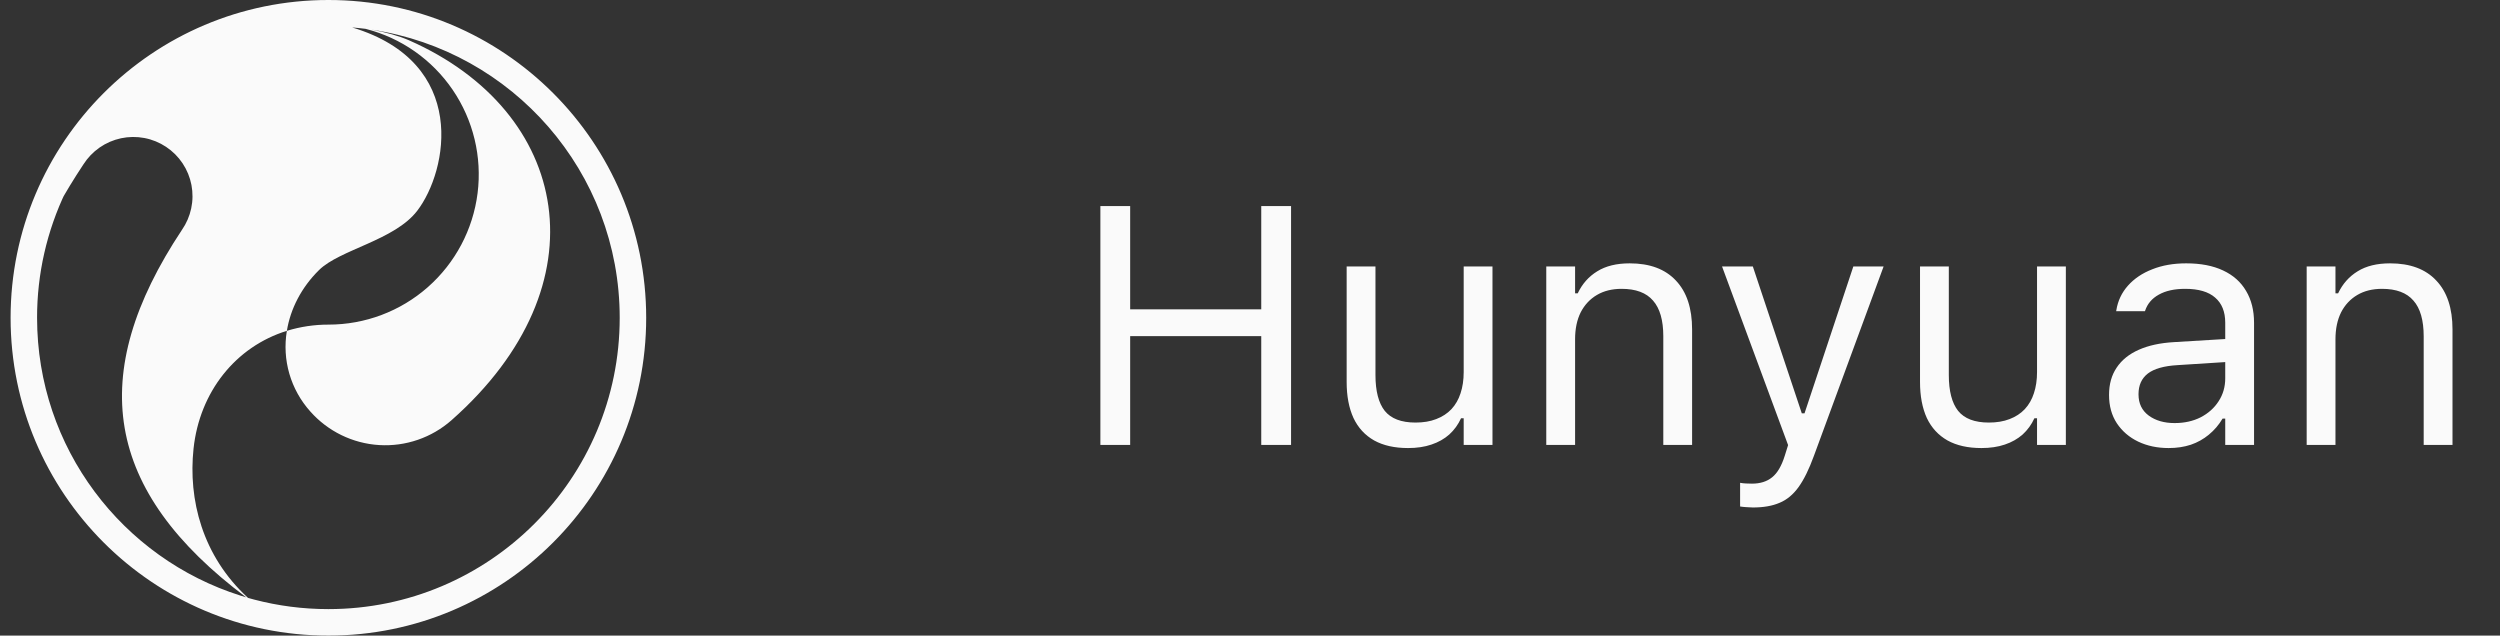
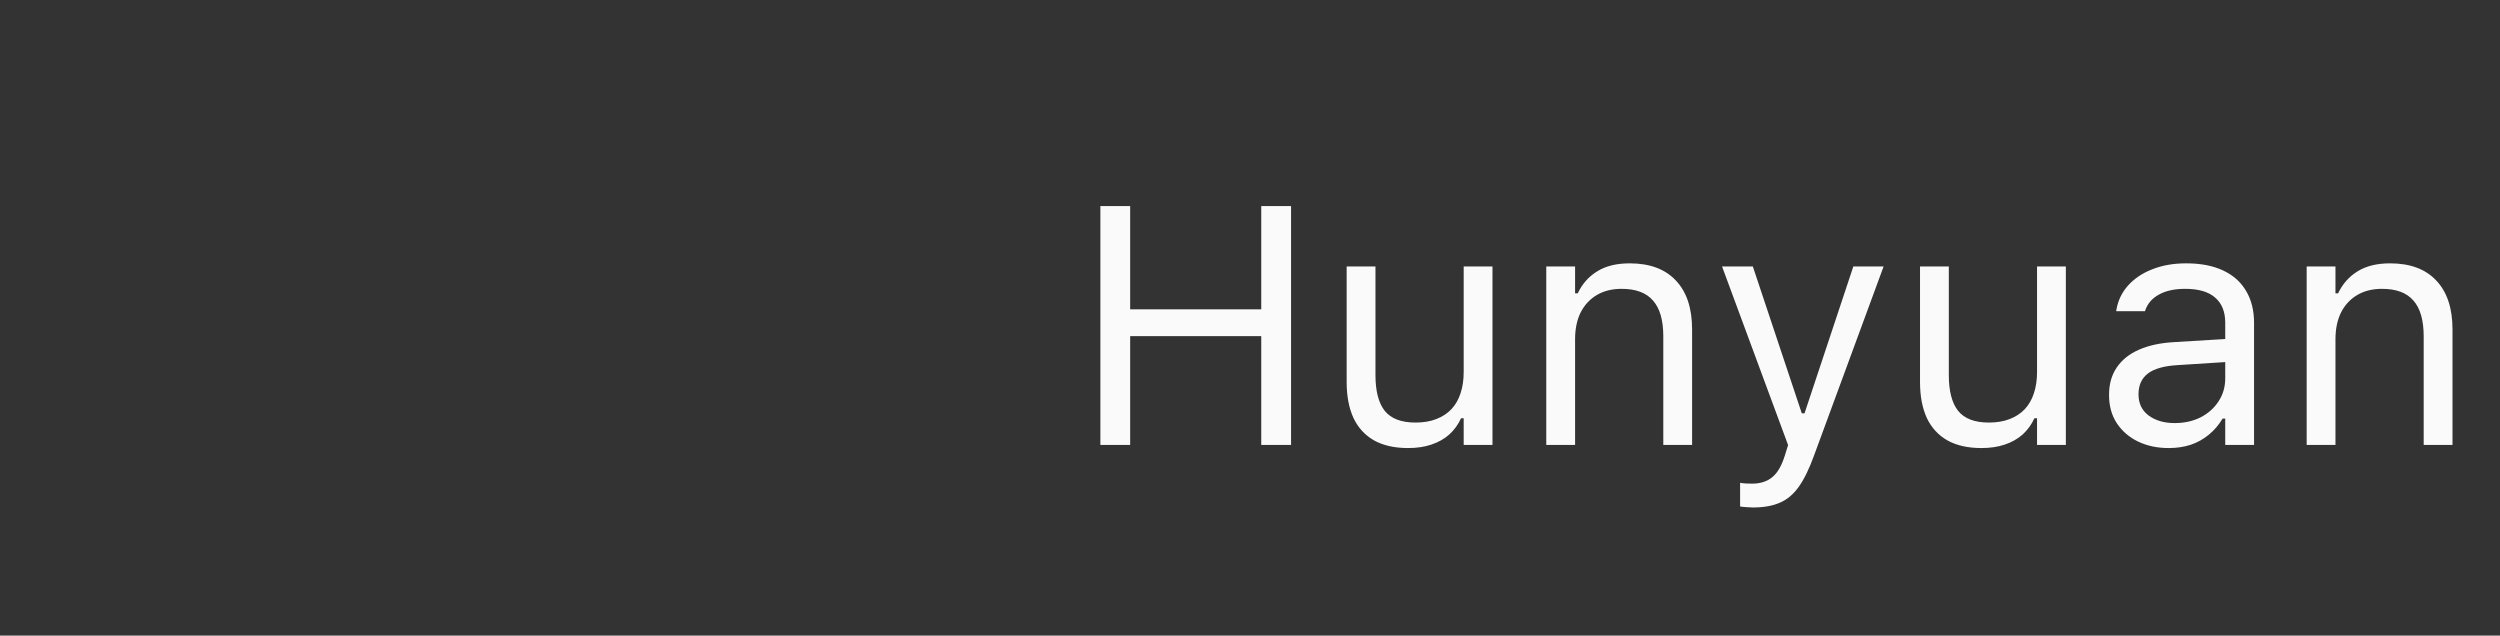
<svg xmlns="http://www.w3.org/2000/svg" width="118" height="30" viewBox="0 0 118 30" fill="none">
  <rect x="0" y="0" width="118" height="30" fill="#333333" stroke="none" />
  <g clip-path="url(#clip0_253_4163)">
-     <path fill-rule="evenodd" clip-rule="evenodd" d="M15.5 0C23.784 0 30.5 6.716 30.5 15C30.5 23.284 23.784 30 15.5 30C7.216 30 0.5 23.284 0.5 15C0.5 6.716 7.216 0 15.5 0ZM17.565 1.404L17.552 1.403C18.219 1.524 18.831 1.694 19.315 1.907C26.92 5.261 28.56 13.425 21.316 19.83C20.377 20.66 19.147 21.084 17.896 21.007C16.645 20.93 15.475 20.359 14.645 19.42C14.187 18.909 13.85 18.302 13.658 17.644C13.467 16.985 13.427 16.291 13.54 15.615C11.123 16.365 9.421 18.496 9.135 21.177C8.88 23.567 9.54 26.233 11.705 28.22L12.011 28.304C13.125 28.595 14.295 28.75 15.5 28.75C23.094 28.75 29.25 22.594 29.25 15C29.25 8.109 24.18 2.4 17.565 1.404ZM3.935 7.763C3.712 8.099 3.5 8.432 3.297 8.766L3.004 9.259L3.101 9.05C2.209 10.906 1.747 12.94 1.75 15C1.75 21.149 5.785 26.354 11.352 28.113L11.62 28.194C4.904 23.16 4.05 17.686 8.588 10.85C8.799 10.545 8.948 10.2 9.025 9.837C9.103 9.473 9.106 9.098 9.037 8.733C8.967 8.368 8.825 8.02 8.619 7.711C8.413 7.401 8.148 7.136 7.838 6.931C7.528 6.725 7.181 6.583 6.815 6.514C6.45 6.445 6.075 6.449 5.712 6.526C5.348 6.604 5.004 6.753 4.699 6.965C4.394 7.178 4.134 7.449 3.935 7.763ZM16.631 1.298C22.141 2.96 21.144 8.06 19.69 9.953C18.615 11.349 16.038 11.777 15.055 12.75C14.223 13.571 13.709 14.579 13.54 15.615C14.175 15.42 14.836 15.321 15.5 15.322C17.229 15.324 18.898 14.695 20.195 13.552C21.492 12.409 22.326 10.832 22.542 9.117C22.758 7.402 22.339 5.667 21.366 4.239C20.392 2.811 18.93 1.787 17.255 1.361C17.047 1.335 16.839 1.313 16.63 1.296L16.631 1.298Z" fill="#FAFAFA" />
-   </g>
+     </g>
  <path d="M51.938 21V9.727H53.344V14.602H59.531V9.727H60.938V21H59.531V15.867H53.344V21H51.938ZM66.461 21.148C65.826 21.148 65.292 21.029 64.859 20.789C64.427 20.544 64.102 20.19 63.883 19.727C63.669 19.258 63.562 18.693 63.562 18.031V12.578H64.922V17.703C64.922 18.458 65.068 19.021 65.359 19.391C65.656 19.76 66.141 19.945 66.812 19.945C67.182 19.945 67.508 19.891 67.789 19.781C68.076 19.672 68.315 19.516 68.508 19.312C68.701 19.104 68.844 18.854 68.938 18.562C69.037 18.266 69.086 17.932 69.086 17.562V12.578H70.445V21H69.086V19.742H68.961C68.826 20.039 68.641 20.294 68.406 20.508C68.172 20.716 67.891 20.875 67.562 20.984C67.24 21.094 66.872 21.148 66.461 21.148ZM72.984 21V12.578H74.344V13.844H74.469C74.682 13.396 74.99 13.05 75.391 12.805C75.792 12.555 76.302 12.43 76.922 12.43C77.87 12.43 78.596 12.7 79.102 13.242C79.612 13.779 79.867 14.547 79.867 15.547V21H78.508V15.875C78.508 15.115 78.346 14.552 78.023 14.188C77.706 13.818 77.211 13.633 76.539 13.633C76.091 13.633 75.703 13.729 75.375 13.922C75.047 14.115 74.792 14.388 74.609 14.742C74.432 15.096 74.344 15.521 74.344 16.016V21H72.984ZM82.734 23.953C82.646 23.953 82.547 23.948 82.438 23.938C82.328 23.932 82.227 23.922 82.133 23.906V22.789C82.216 22.805 82.307 22.815 82.406 22.82C82.505 22.826 82.602 22.828 82.695 22.828C83.081 22.828 83.396 22.729 83.641 22.531C83.891 22.333 84.091 21.992 84.242 21.508L84.398 21.008L81.281 12.578H82.734L85.328 20.359L84.789 19.508H85.43L84.891 20.359L87.477 12.578H88.906L85.617 21.516C85.388 22.146 85.146 22.638 84.891 22.992C84.635 23.346 84.336 23.594 83.992 23.734C83.654 23.88 83.234 23.953 82.734 23.953ZM93.523 21.148C92.888 21.148 92.354 21.029 91.922 20.789C91.49 20.544 91.164 20.19 90.945 19.727C90.732 19.258 90.625 18.693 90.625 18.031V12.578H91.984V17.703C91.984 18.458 92.13 19.021 92.422 19.391C92.719 19.76 93.203 19.945 93.875 19.945C94.245 19.945 94.57 19.891 94.852 19.781C95.138 19.672 95.378 19.516 95.57 19.312C95.763 19.104 95.906 18.854 96 18.562C96.099 18.266 96.148 17.932 96.148 17.562V12.578H97.508V21H96.148V19.742H96.023C95.888 20.039 95.703 20.294 95.469 20.508C95.234 20.716 94.953 20.875 94.625 20.984C94.302 21.094 93.935 21.148 93.523 21.148ZM102.359 21.148C101.828 21.148 101.349 21.047 100.922 20.844C100.5 20.641 100.164 20.352 99.914 19.977C99.669 19.602 99.547 19.159 99.547 18.648V18.633C99.547 18.133 99.667 17.706 99.906 17.352C100.146 16.992 100.495 16.711 100.953 16.508C101.411 16.305 101.966 16.185 102.617 16.148L105.711 15.961V17.047L102.781 17.234C102.141 17.271 101.672 17.404 101.375 17.633C101.083 17.862 100.938 18.185 100.938 18.602V18.617C100.938 19.044 101.099 19.378 101.422 19.617C101.745 19.852 102.151 19.969 102.641 19.969C103.104 19.969 103.516 19.878 103.875 19.695C104.234 19.508 104.516 19.255 104.719 18.938C104.927 18.62 105.031 18.26 105.031 17.859V15.234C105.031 14.713 104.872 14.318 104.555 14.047C104.242 13.771 103.771 13.633 103.141 13.633C102.635 13.633 102.221 13.724 101.898 13.906C101.576 14.083 101.359 14.336 101.25 14.664L101.242 14.688H99.883L99.891 14.641C99.963 14.198 100.146 13.812 100.438 13.484C100.734 13.151 101.117 12.893 101.586 12.711C102.055 12.523 102.589 12.43 103.188 12.43C103.875 12.43 104.456 12.542 104.93 12.766C105.409 12.99 105.771 13.312 106.016 13.734C106.266 14.151 106.391 14.651 106.391 15.234V21H105.031V19.758H104.906C104.729 20.055 104.513 20.307 104.258 20.516C104.008 20.724 103.724 20.883 103.406 20.992C103.089 21.096 102.74 21.148 102.359 21.148ZM108.875 21V12.578H110.234V13.844H110.359C110.573 13.396 110.88 13.05 111.281 12.805C111.682 12.555 112.193 12.43 112.812 12.43C113.76 12.43 114.487 12.7 114.992 13.242C115.503 13.779 115.758 14.547 115.758 15.547V21H114.398V15.875C114.398 15.115 114.237 14.552 113.914 14.188C113.596 13.818 113.102 13.633 112.43 13.633C111.982 13.633 111.594 13.729 111.266 13.922C110.938 14.115 110.682 14.388 110.5 14.742C110.323 15.096 110.234 15.521 110.234 16.016V21H108.875Z" fill="#FAFAFA" />
  <defs>
    <clipPath id="clip0_253_4163">
      <rect width="30" height="30" fill="white" transform="translate(0.5)" />
    </clipPath>
  </defs>
</svg>